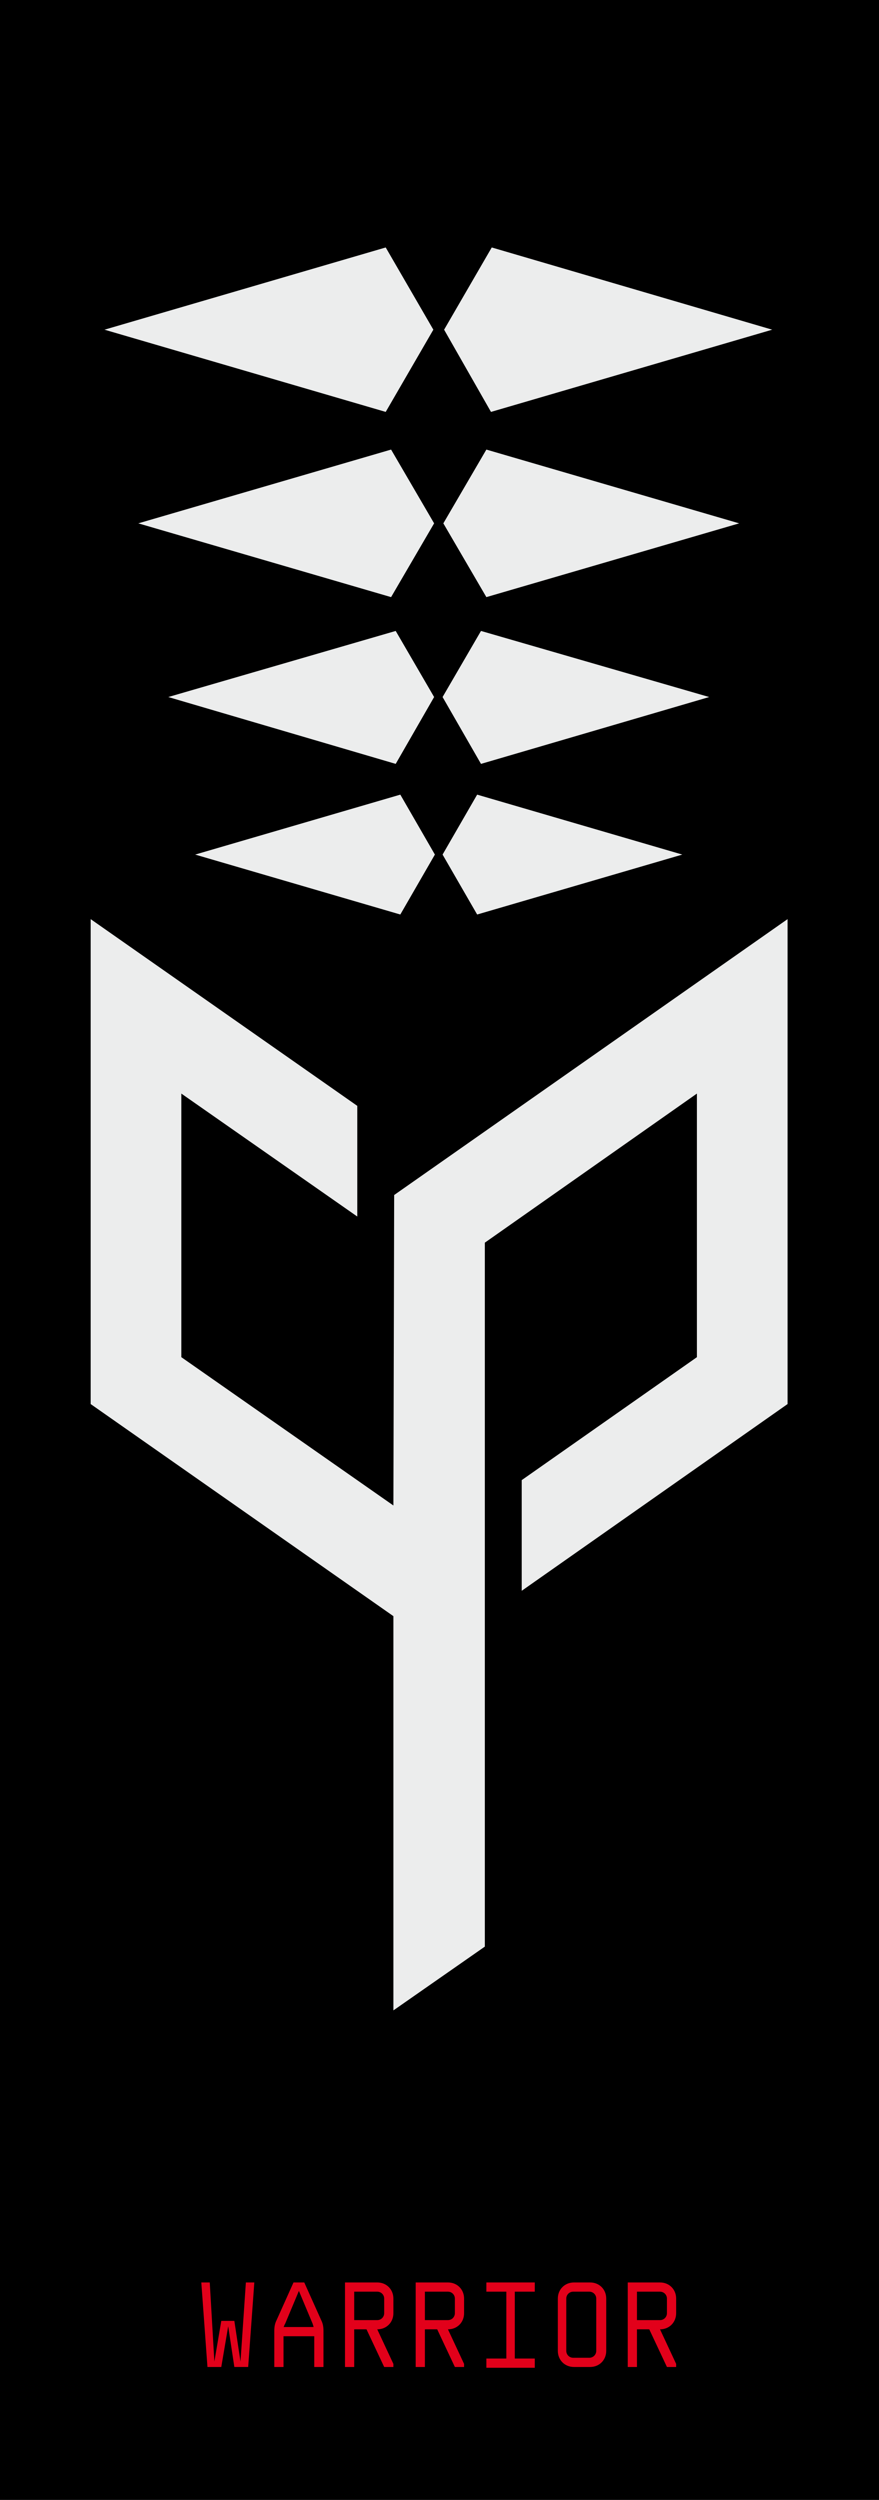
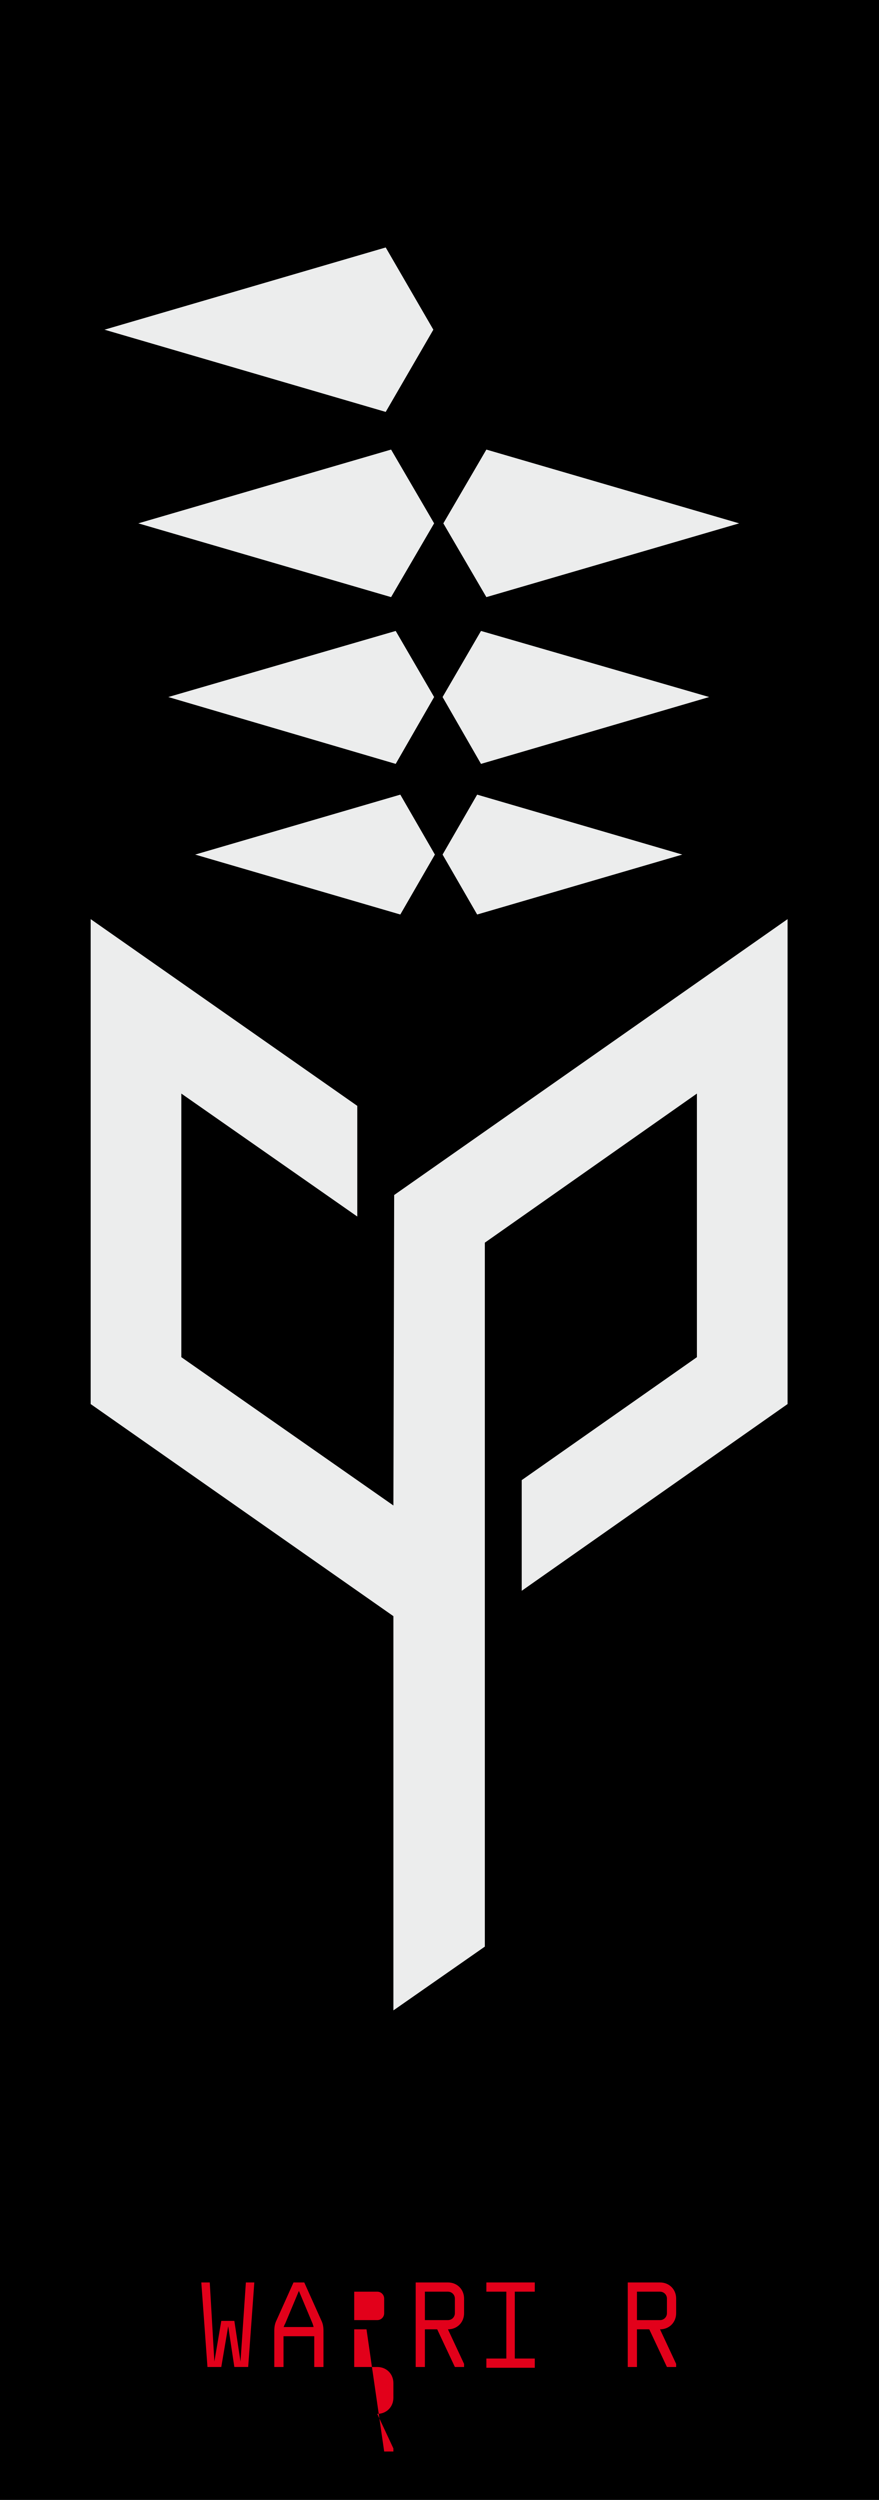
<svg xmlns="http://www.w3.org/2000/svg" xmlns:xlink="http://www.w3.org/1999/xlink" version="1.1" id="Calque_1" x="0px" y="0px" viewBox="0 0 114.4 325.3" style="enable-background:new 0 0 114.4 325.3;" xml:space="preserve">
  <style type="text/css">
	.st0{fill-rule:evenodd;clip-rule:evenodd;fill:#ECEDED;}
	.st1{fill:#ECEDED;}
	.st2{fill:#E2001A;}
	.st3{fill:#E6E6E6;}
</style>
  <g>
    <defs>
      <rect id="SVGID_1_" x="-470.7" y="-185.3" width="1190.3" height="622.3" />
    </defs>
    <clipPath id="SVGID_2_">
      <use xlink:href="#SVGID_1_" style="overflow:visible;" />
    </clipPath>
  </g>
  <g>
    <rect width="114.4" height="325.3" />
    <polygon class="st0" points="51.3,155.5 51.2,195.9 23.6,176.6 23.6,142.3 46.5,158.3 46.5,143.9 11.8,119.6 11.8,182.7    51.2,210.3 51.2,261.6 63.1,253.3 63.1,161.7 90.7,142.3 90.7,176.6 67.9,192.6 67.9,207 102.5,182.7 102.5,119.6  " />
    <g>
-       <polygon class="st1" points="63.9,53.6 100.5,42.9 64,32.2 57.8,42.9   " />
      <polygon class="st1" points="50.2,53.6 56.4,42.9 50.2,32.2 13.6,42.9   " />
    </g>
    <g>
      <polygon class="st1" points="63.3,77.7 96.2,68.1 63.3,58.5 57.7,68.1   " />
      <polygon class="st1" points="50.9,77.7 56.5,68.1 50.9,58.5 18,68.1   " />
    </g>
    <g>
      <polygon class="st1" points="62.6,99.4 92.3,90.7 62.6,82.1 57.6,90.7   " />
      <polygon class="st1" points="51.5,99.4 56.5,90.7 51.5,82.1 21.9,90.7   " />
    </g>
    <g>
      <polygon class="st1" points="62.1,119 88.8,111.2 62.1,103.4 57.6,111.2   " />
      <polygon class="st1" points="52.1,119 56.6,111.2 52.1,103.4 25.4,111.2   " />
    </g>
    <g>
      <path class="st2" d="M29.7,302.7l-0.9,5.3H27l-0.8-11h1.1l0.6,10.3l0.9-5.3h1.7l0.8,5.3L32,297h1.1l-0.8,11h-1.8L29.7,302.7z" />
      <path class="st2" d="M40.9,304h-4v4h-1.2v-4.7c0-0.6,0.1-1,0.3-1.4l2.2-4.9h1.4l2.2,4.9c0.2,0.4,0.3,0.8,0.3,1.4v4.7h-1.2V304z     M36.9,302.8h3.9c0-0.2-0.1-0.3-0.1-0.4l-1.8-4.3l-1.8,4.3C37,302.5,37,302.7,36.9,302.8z" />
-       <path class="st2" d="M47.7,303.1h-1.6v4.9h-1.2v-11h4.2c1.2,0,2.1,0.9,2.1,2.1v1.9c0,1.2-0.9,2.1-2.1,2.1h0l2.1,4.5v0.4h-1.2    L47.7,303.1z M46.1,301.9h3c0.5,0,0.9-0.4,0.9-0.9v-1.9c0-0.5-0.4-0.9-0.9-0.9h-3V301.9z" />
+       <path class="st2" d="M47.7,303.1h-1.6v4.9h-1.2h4.2c1.2,0,2.1,0.9,2.1,2.1v1.9c0,1.2-0.9,2.1-2.1,2.1h0l2.1,4.5v0.4h-1.2    L47.7,303.1z M46.1,301.9h3c0.5,0,0.9-0.4,0.9-0.9v-1.9c0-0.5-0.4-0.9-0.9-0.9h-3V301.9z" />
      <path class="st2" d="M56.9,303.1h-1.6v4.9h-1.2v-11h4.2c1.2,0,2.1,0.9,2.1,2.1v1.9c0,1.2-0.9,2.1-2.1,2.1h0l2.1,4.5v0.4h-1.2    L56.9,303.1z M55.3,301.9h3c0.5,0,0.9-0.4,0.9-0.9v-1.9c0-0.5-0.4-0.9-0.9-0.9h-3V301.9z" />
      <path class="st2" d="M63.3,297h6.3v1.2h-2.6v8.7h2.6v1.2h-6.3v-1.2h2.6v-8.7h-2.6V297z" />
-       <path class="st2" d="M72.6,305.9v-6.8c0-1.2,0.9-2.1,2.1-2.1h2.1c1.2,0,2.1,0.9,2.1,2.1v6.8c0,1.2-0.9,2.1-2.1,2.1h-2.1    C73.5,308,72.6,307.1,72.6,305.9z M76.7,306.8c0.5,0,0.9-0.4,0.9-0.9v-6.8c0-0.5-0.4-0.9-0.9-0.9h-2.1c-0.5,0-0.9,0.4-0.9,0.9v6.8    c0,0.5,0.4,0.9,0.9,0.9H76.7z" />
      <path class="st2" d="M84.5,303.1h-1.6v4.9h-1.2v-11h4.2c1.2,0,2.1,0.9,2.1,2.1v1.9c0,1.2-0.9,2.1-2.1,2.1h0l2.1,4.5v0.4h-1.2    L84.5,303.1z M82.9,301.9h3c0.5,0,0.9-0.4,0.9-0.9v-1.9c0-0.5-0.4-0.9-0.9-0.9h-3V301.9z" />
    </g>
  </g>
</svg>